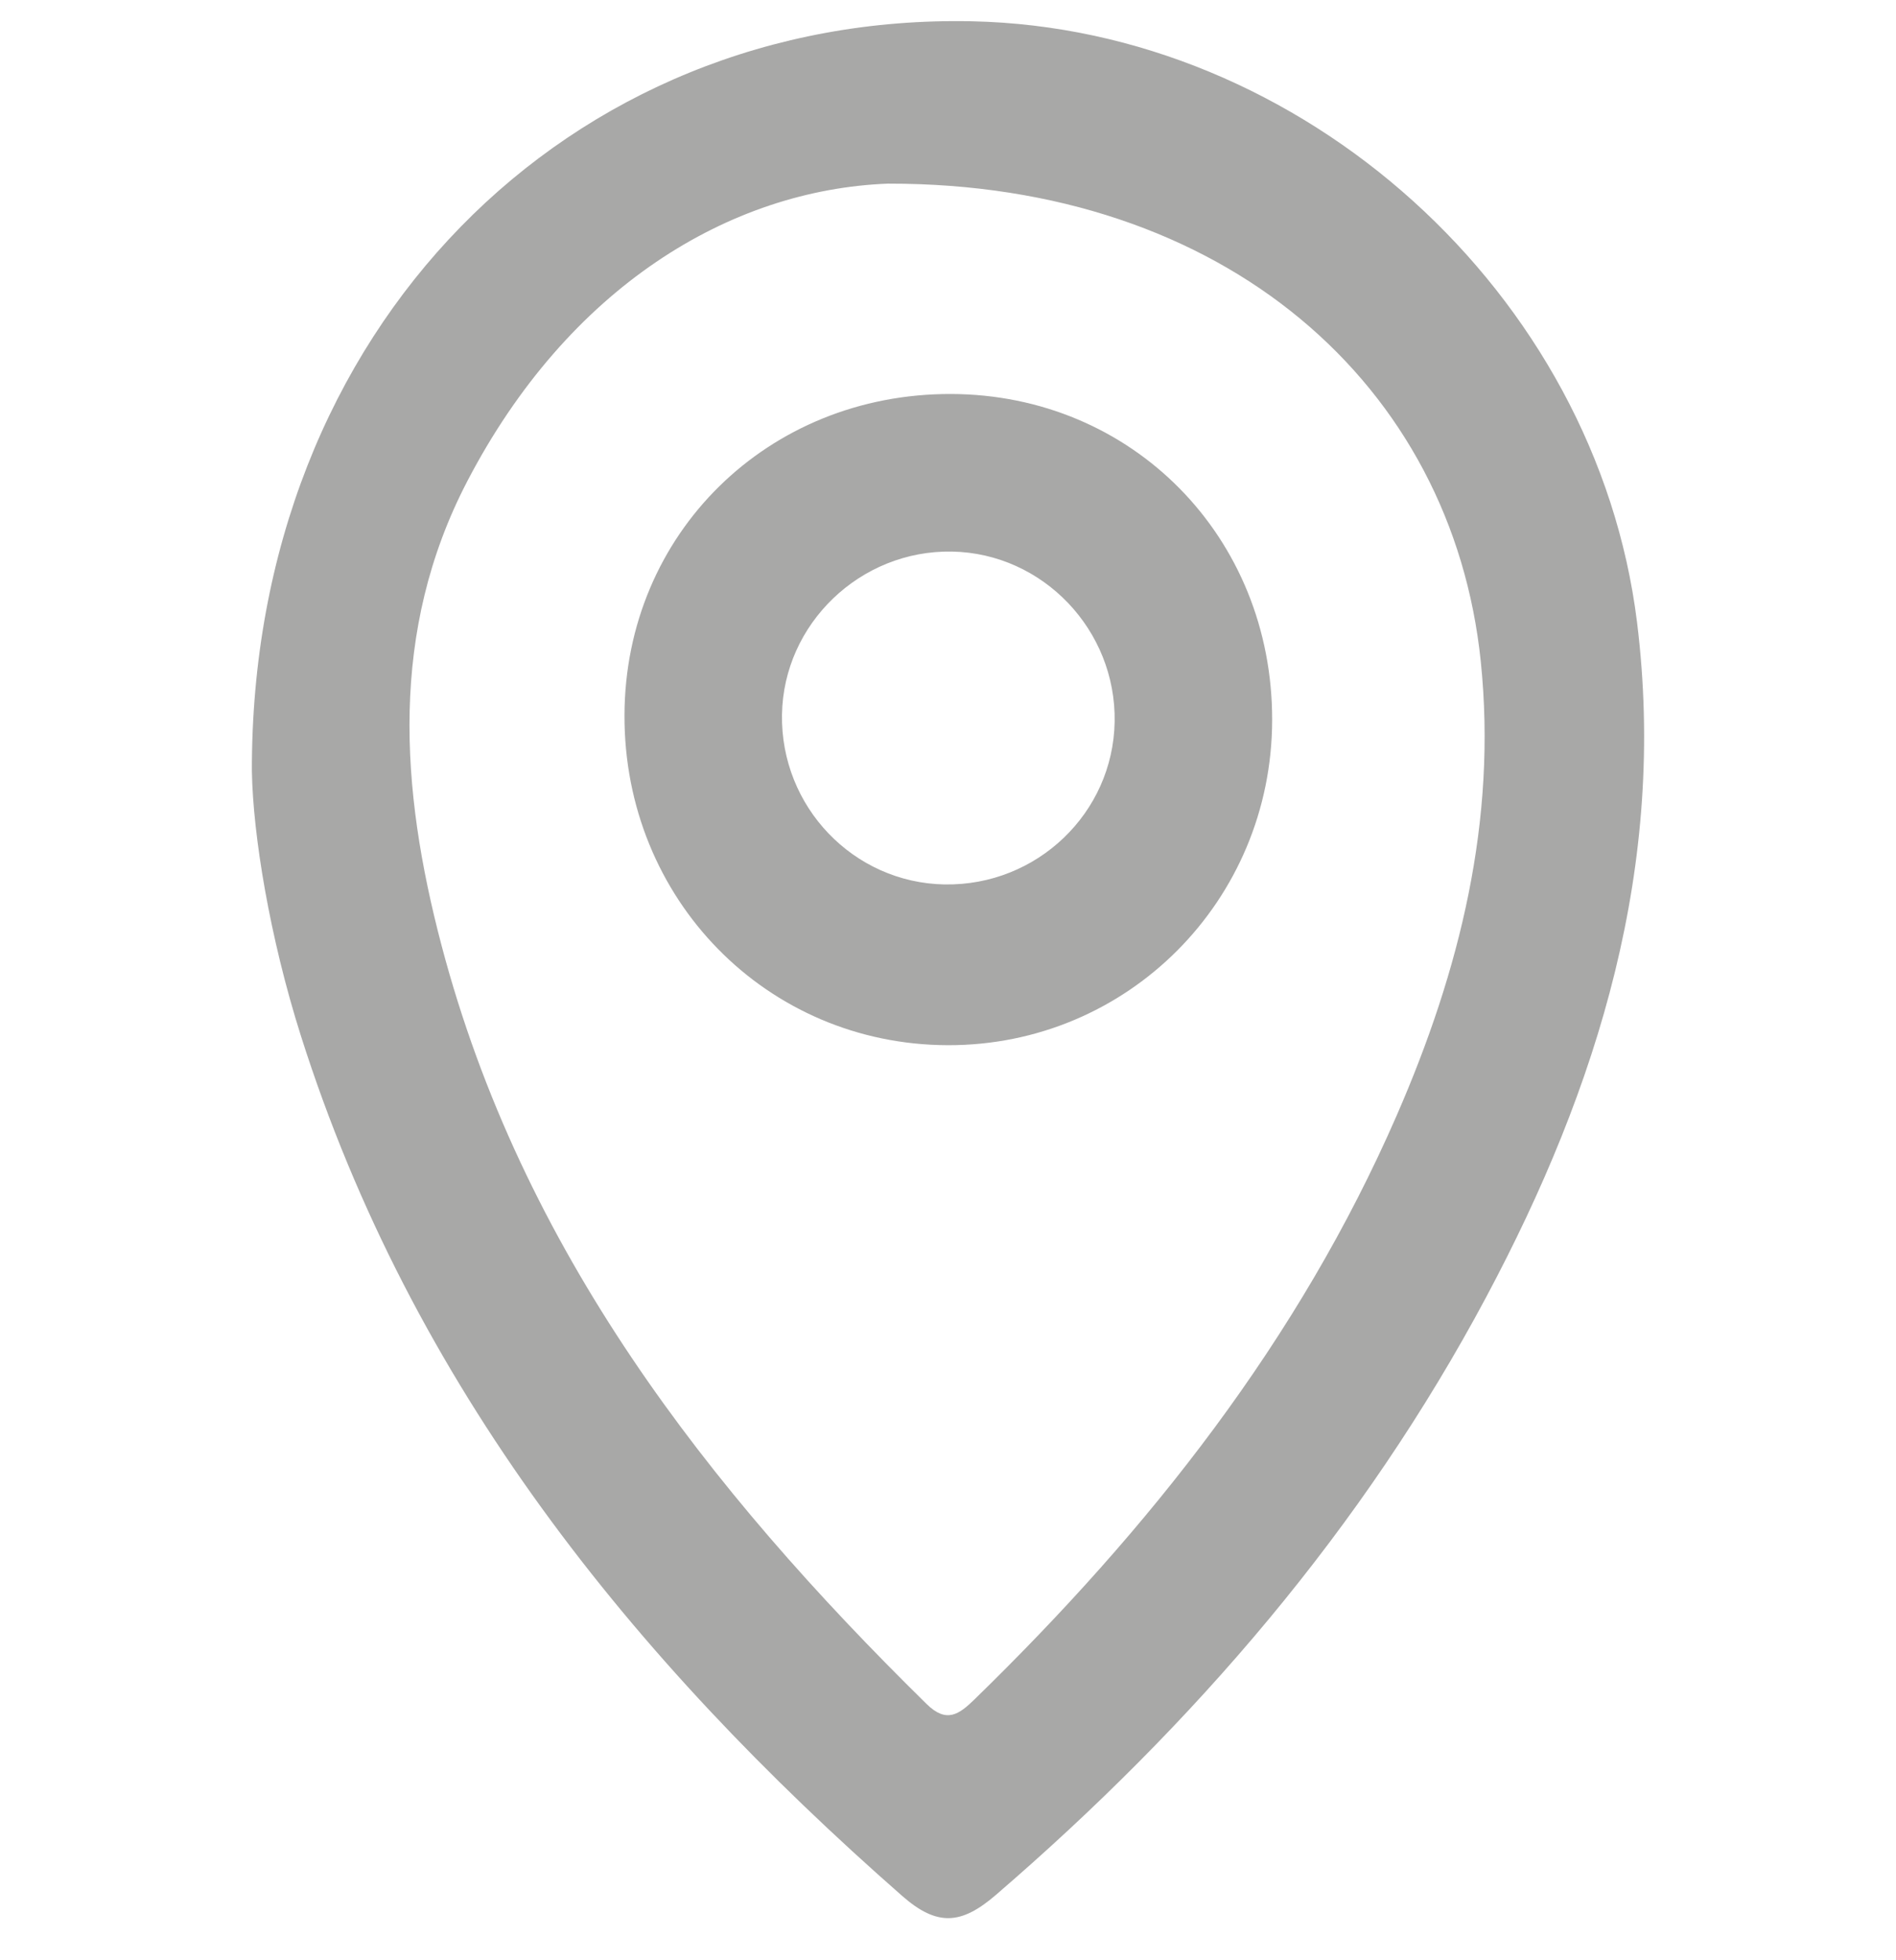
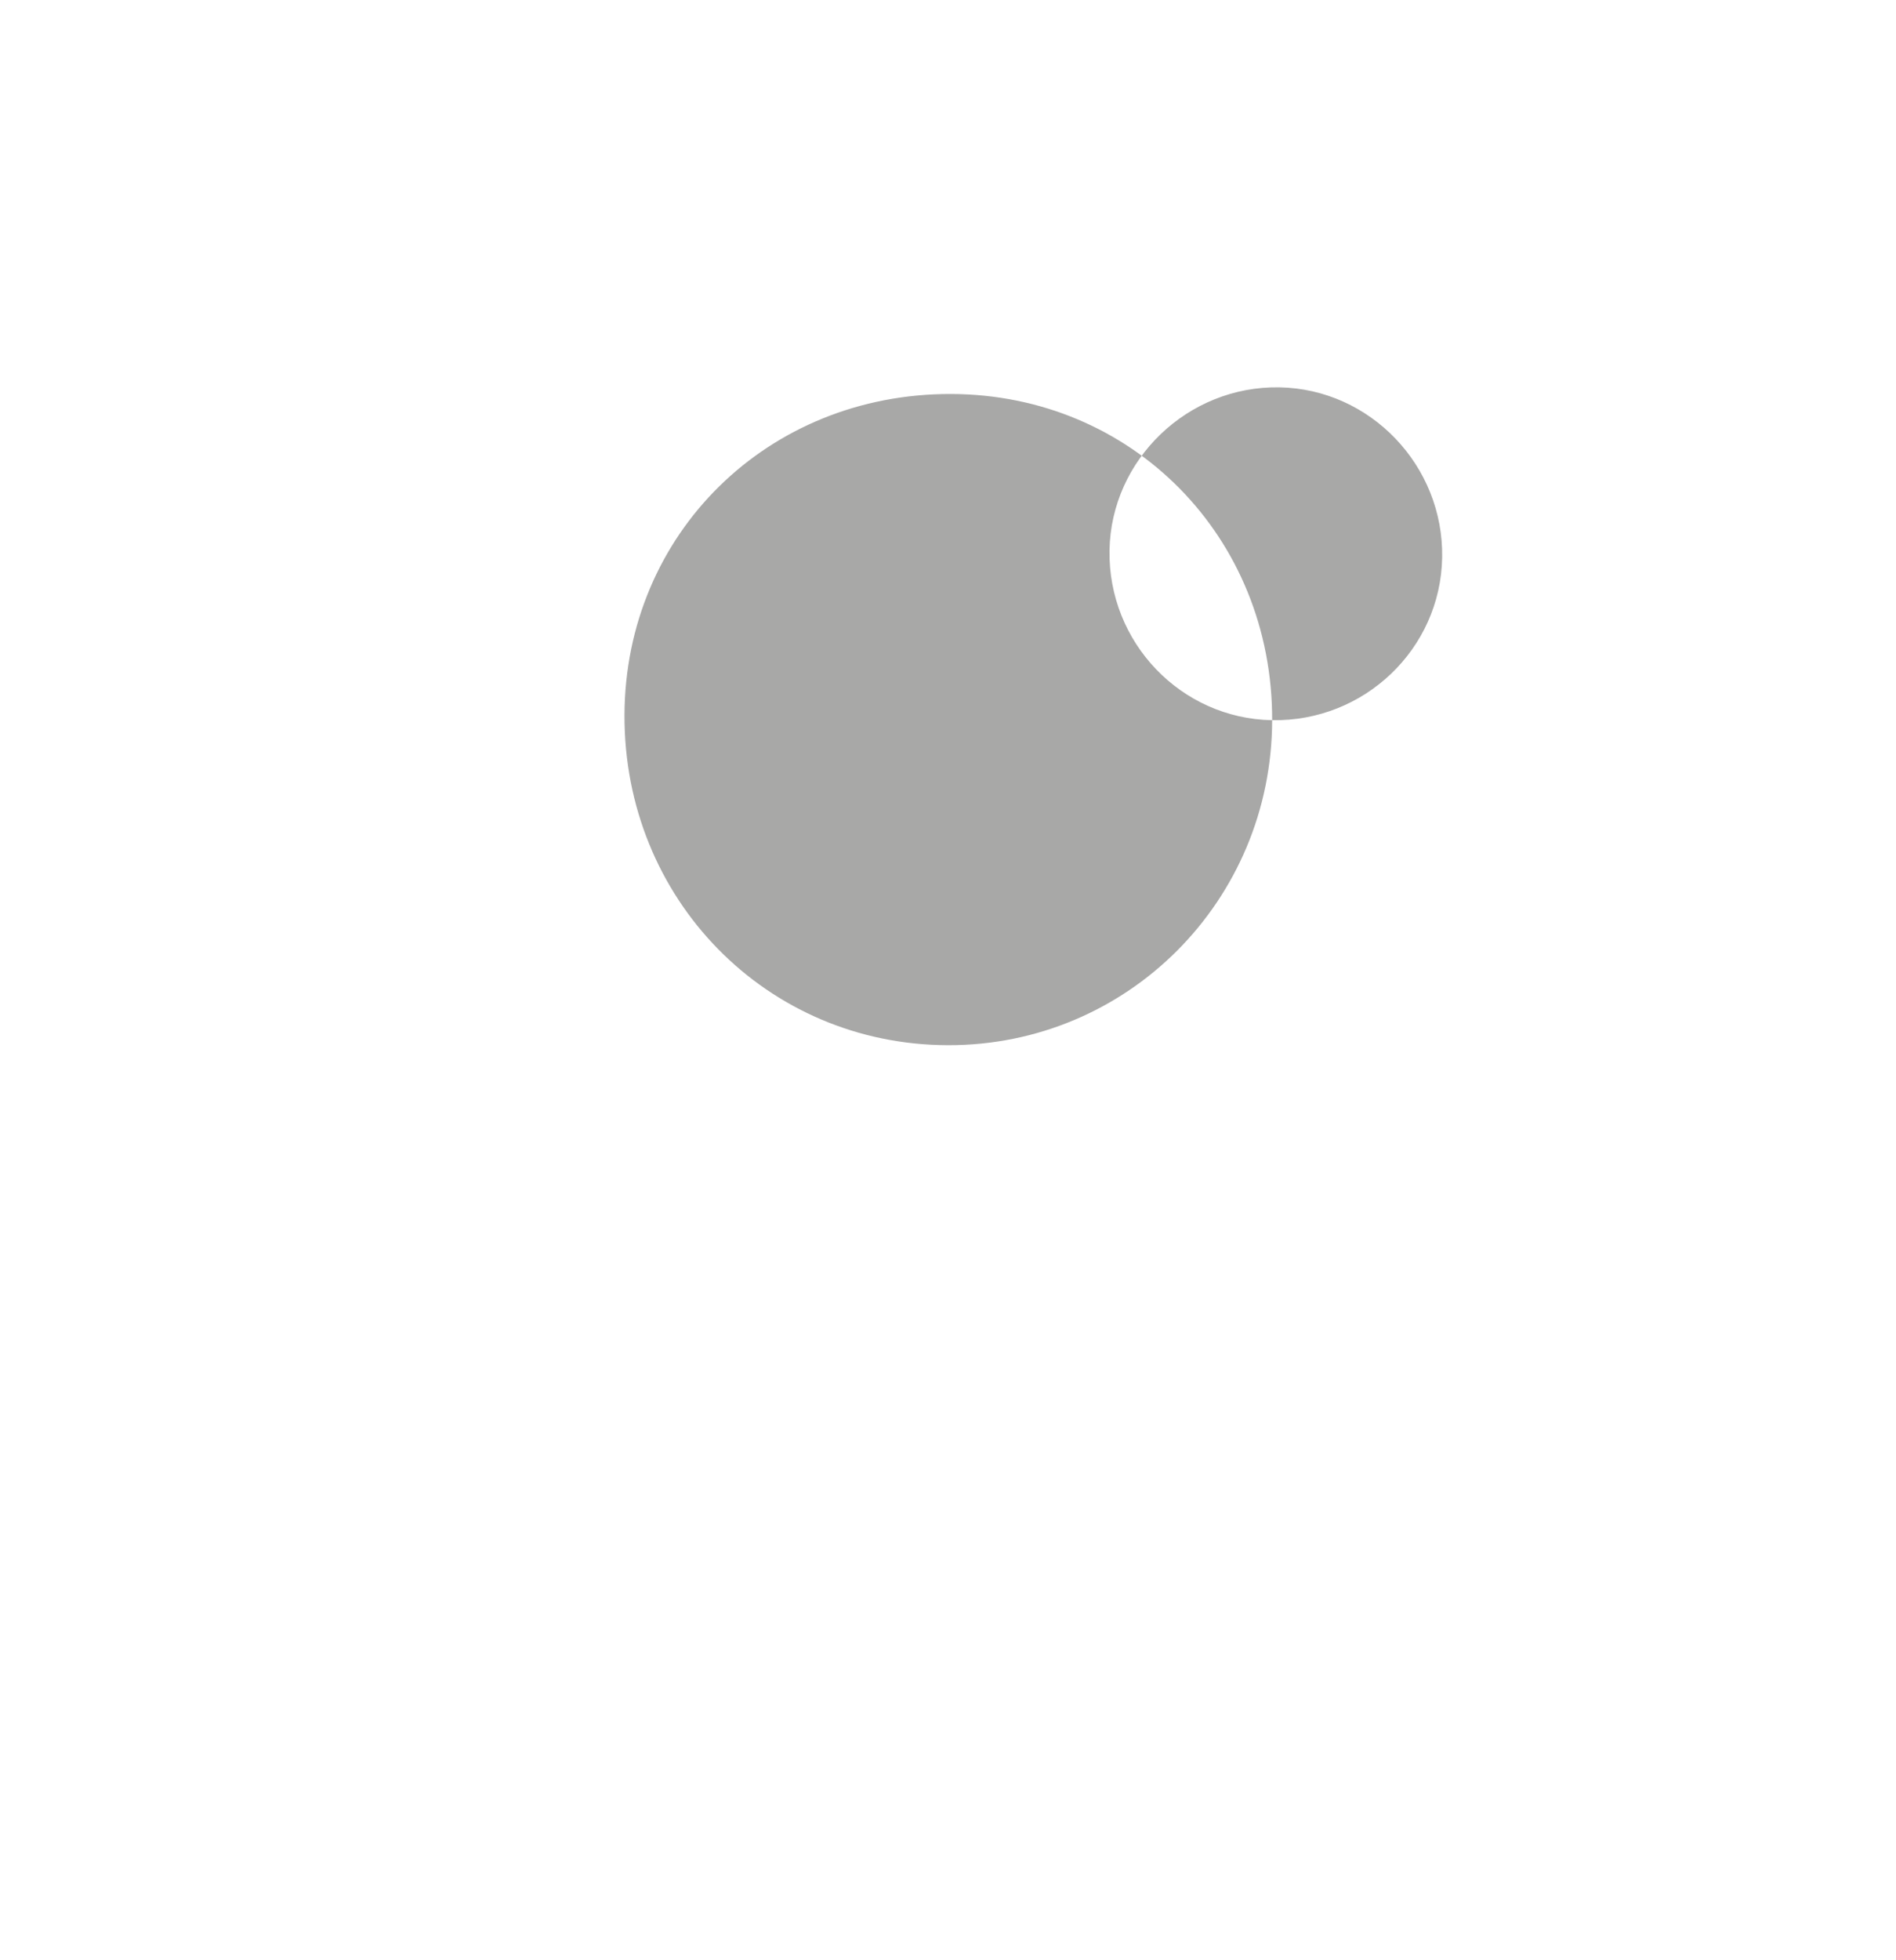
<svg xmlns="http://www.w3.org/2000/svg" id="Livello_1" data-name="Livello 1" width="120" height="124" viewBox="0 0 120 124">
  <defs>
    <style>
      .cls-1 {
        fill: #a8a8a7;
      }
    </style>
  </defs>
-   <path class="cls-1" d="M15.942,48.828C15.856,20.714,36.089,.81,61.514,1.347c20.93,.442,39.519,17.225,42.096,38.016,1.903,15.351-2.444,29.367-9.532,42.658-7.814,14.653-18.487,27.036-31.054,37.852-2.18,1.876-3.706,2.003-5.923,.059-17.141-15.027-31.033-32.303-38.05-54.386-1.997-6.284-3.037-12.752-3.108-16.719ZM56.218,11.616c-10.045,.376-20.259,6.578-26.638,18.816-4.95,9.497-4.243,19.469-1.639,29.354,5.073,19.256,16.797,34.348,30.707,48.007,1.262,1.239,2.054,.655,3.033-.298,11.059-10.763,20.515-22.704,26.724-36.949,3.98-9.131,6.355-18.64,5.314-28.711-1.803-17.452-16.152-30.252-37.502-30.218Z" />
-   <path class="cls-1" d="M80.516,45.557c-.024,11.428-9.162,20.584-20.519,20.559-11.474-.025-20.514-9.247-20.473-20.886,.04-11.466,9.064-20.335,20.66-20.307,11.474,.028,20.357,9.043,20.332,20.634Zm-20.729,10.389c5.834,.101,10.658-4.51,10.76-10.284,.102-5.806-4.542-10.666-10.294-10.771-5.794-.106-10.662,4.556-10.76,10.305-.099,5.828,4.518,10.651,10.294,10.751Z" />
+   <path class="cls-1" d="M80.516,45.557c-.024,11.428-9.162,20.584-20.519,20.559-11.474-.025-20.514-9.247-20.473-20.886,.04-11.466,9.064-20.335,20.66-20.307,11.474,.028,20.357,9.043,20.332,20.634Zc5.834,.101,10.658-4.51,10.76-10.284,.102-5.806-4.542-10.666-10.294-10.771-5.794-.106-10.662,4.556-10.76,10.305-.099,5.828,4.518,10.651,10.294,10.751Z" />
</svg>